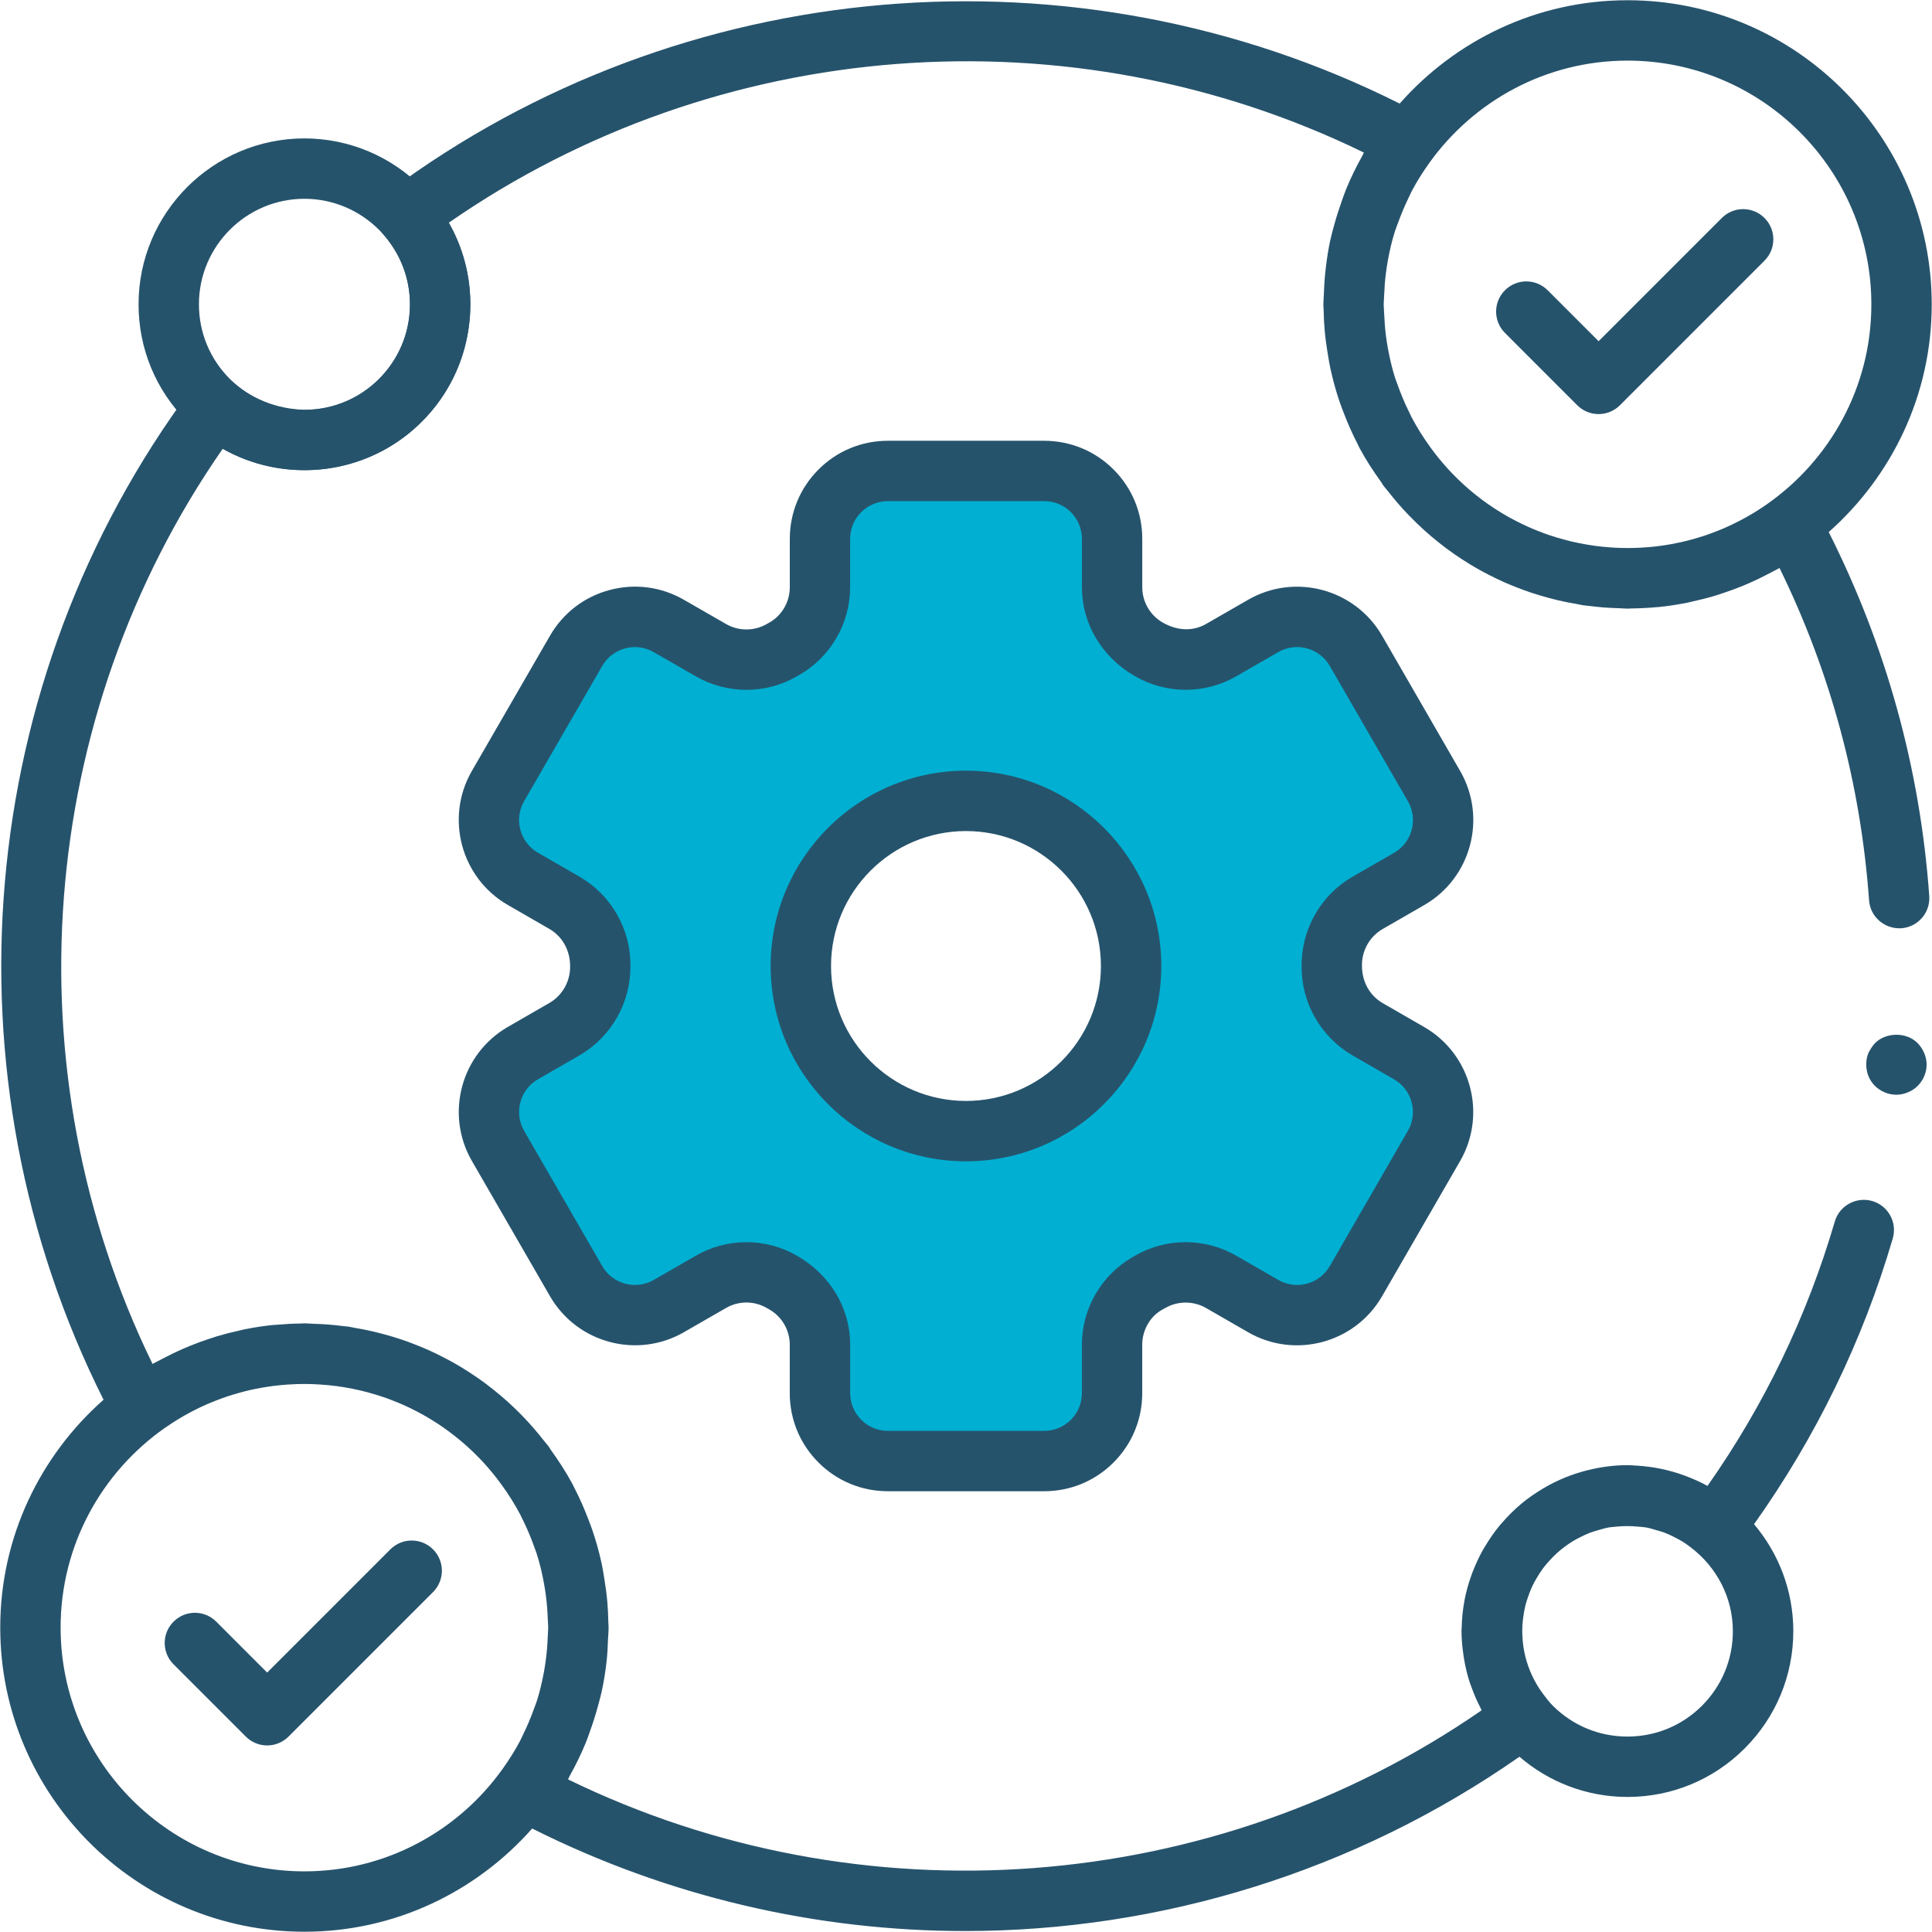
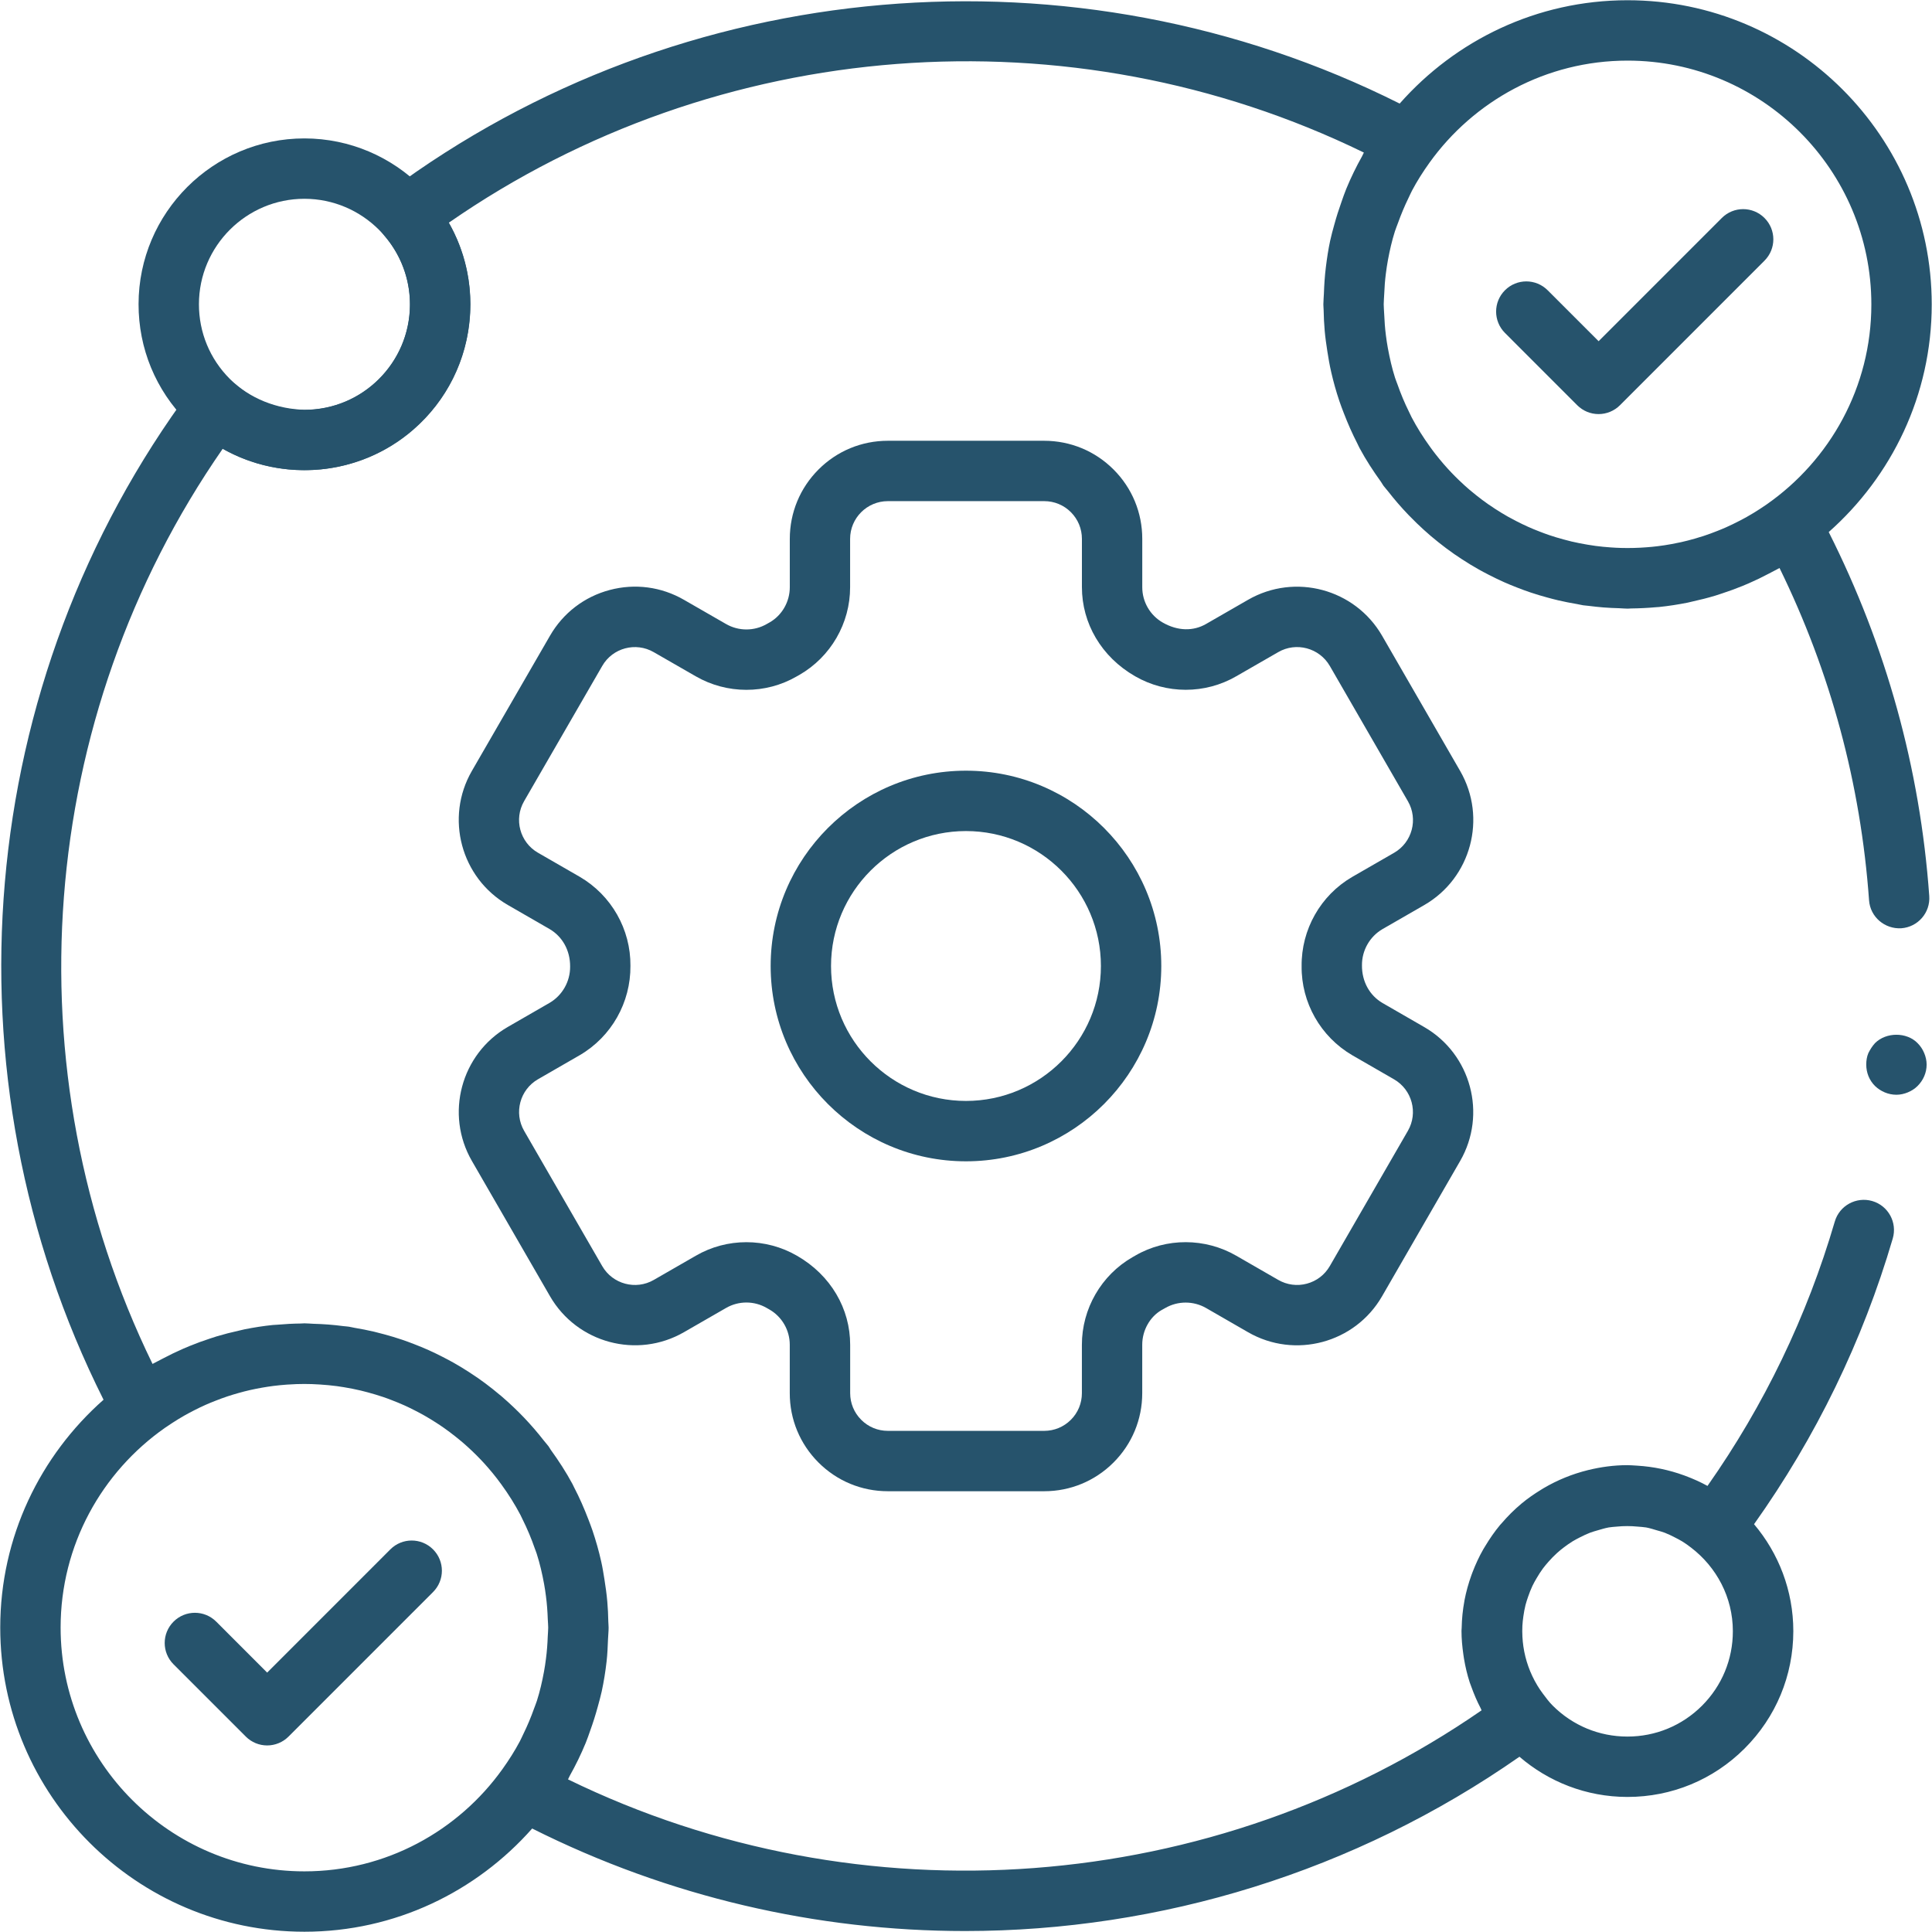
<svg xmlns="http://www.w3.org/2000/svg" version="1.1" id="Ebene_1" x="0px" y="0px" viewBox="0 0 64 64" enable-background="new 0 0 64 64" xml:space="preserve">
-   <path fill="#00AFD1" d="M46.68,34.889l-1.388-0.8c-0.736-0.43-1.184-1.222-1.176-2.074v-0.027  c-0.009-0.852,0.44-1.643,1.176-2.073l1.388-0.8c1.075-0.62,1.444-1.995,0.824-3.071  c-0-0-0.001-0.001-0.001-0.001l-2.588-4.484c-0.622-1.075-1.997-1.443-3.073-0.823l-1.39,0.8  c-0.728,0.422-1.625,0.422-2.353,0l-0.085-0.048c-0.729-0.419-1.177-1.196-1.176-2.037v-1.6  c0.001-1.242-1.006-2.249-2.248-2.25c-0.001,0-0.001,0-0.002,0h-5.176c-1.242-0.001-2.249,1.006-2.25,2.248  c0,0.001,0,0.001,0,0.002v1.6c0.001,0.841-0.447,1.618-1.176,2.037l-0.085,0.048c-0.728,0.422-1.625,0.422-2.353,0  l-1.39-0.8c-1.076-0.621-2.451-0.253-3.072,0.823l-2.589,4.48c-0.621,1.076-0.253,2.451,0.823,3.072l1.388,0.8  c0.736,0.43,1.185,1.221,1.177,2.073v0.027c0.007,0.852-0.442,1.643-1.177,2.074l-1.388,0.8  c-1.076,0.622-1.444,1.997-0.823,3.073l2.589,4.483c0.62,1.075,1.995,1.444,3.071,0.824  c0.001-0,0.001-0.001,0.002-0.001l1.39-0.8c0.728-0.421,1.625-0.421,2.353,0c0.028,0.016,0.056,0.033,0.085,0.048  c0.729,0.419,1.177,1.196,1.176,2.037v1.6c-0.001,1.242,1.006,2.249,2.248,2.25c0.001,0,0.001,0,0.002,0h5.176  c1.242,0.001,2.249-1.006,2.25-2.248c0-0.001,0-0.001,0-0.002v-1.6c-0.001-0.841,0.447-1.618,1.176-2.037  c0.028-0.015,0.056-0.032,0.085-0.048c0.728-0.422,1.626-0.422,2.354,0l1.389,0.8c1.076,0.621,2.451,0.253,3.073-0.823  l2.588-4.483C48.122,36.883,47.754,35.51,46.68,34.889z M31.999,37.47c-3.021,0-5.47-2.449-5.47-5.47s2.449-5.47,5.47-5.47  s5.47,2.449,5.47,5.47S35.02,37.47,31.999,37.47z" />
  <path fill="#26536C" d="M34.59,49.399c-0.001,0-0.002,0-0.003,0H29.412c-0.869,0-1.685-0.338-2.299-0.952  s-0.952-1.43-0.951-2.298v-1.6c0.001-0.482-0.257-0.931-0.674-1.17c-0.001-0.001-0.087-0.05-0.088-0.05  c-0.416-0.242-0.933-0.242-1.35,0l-1.392,0.801c-1.554,0.896-3.542,0.36-4.438-1.19l-2.588-4.482  c-0.896-1.552-0.362-3.543,1.189-4.439l1.388-0.8c0.419-0.246,0.681-0.707,0.677-1.199  c0.004-0.538-0.257-0.997-0.682-1.245l-1.383-0.797c-1.552-0.896-2.085-2.888-1.19-4.439l2.589-4.481  c0.434-0.751,1.134-1.289,1.973-1.513c0.838-0.224,1.714-0.109,2.465,0.325l1.389,0.799  c0.419,0.243,0.937,0.243,1.353,0.002c0.004-0.002,0.094-0.053,0.098-0.055c0.407-0.234,0.665-0.682,0.665-1.163  V17.851c0.001-0.869,0.338-1.685,0.952-2.299s1.429-0.951,2.297-0.951c0.001,0,0.001,0,0.002,0h5.175  c0.869,0.001,1.685,0.338,2.299,0.952c0.614,0.614,0.952,1.431,0.951,2.299v1.599  c-0.001,0.482,0.258,0.931,0.675,1.17c0.504,0.29,1.02,0.29,1.438,0.049l1.392-0.801  c1.553-0.895,3.541-0.361,4.438,1.188l2.589,4.485c0.895,1.553,0.361,3.544-1.19,4.439l-1.389,0.8  c-0.419,0.246-0.68,0.705-0.675,1.197c-0.005,0.539,0.256,1,0.681,1.248l1.382,0.797c0.001,0,0.001,0,0.002,0.001  c1.548,0.894,2.081,2.884,1.188,4.434l-2.588,4.483c-0.895,1.552-2.888,2.085-4.439,1.19l-1.388-0.8  c-0.42-0.242-0.939-0.241-1.355-0.001c-0.014,0.008-0.112,0.064-0.127,0.071c-0.377,0.218-0.636,0.666-0.635,1.147  v1.601c0,0.869-0.338,1.685-0.952,2.299C36.272,49.061,35.457,49.399,34.59,49.399z M24.724,41.149  c0.581,0,1.161,0.15,1.679,0.45c1.119,0.643,1.762,1.756,1.76,2.952v1.598c0,0.334,0.13,0.648,0.366,0.884  c0.235,0.236,0.549,0.366,0.882,0.366h5.178h0.001c0.334,0,0.647-0.13,0.883-0.365  c0.236-0.235,0.366-0.55,0.366-0.883v-1.602c-0.001-1.195,0.642-2.309,1.678-2.904  c0.005-0.003,0.095-0.054,0.1-0.057c1.019-0.589,2.306-0.587,3.339,0.011l1.387,0.799  c0.289,0.166,0.626,0.212,0.949,0.125c0.322-0.086,0.592-0.293,0.759-0.582l2.588-4.482  c0.343-0.595,0.138-1.359-0.458-1.704l-1.386-0.799c-1.049-0.614-1.69-1.743-1.677-2.951  c-0.013-1.214,0.628-2.344,1.671-2.953l1.394-0.803c0.596-0.344,0.801-1.109,0.457-1.705l-2.589-4.485  c-0.346-0.595-1.111-0.802-1.707-0.457l-1.391,0.8c-1.031,0.598-2.316,0.598-3.353-0.001  c-1.118-0.643-1.761-1.756-1.76-2.952V17.851c0-0.335-0.13-0.648-0.365-0.884s-0.55-0.366-0.883-0.366H29.412  h-0.001c-0.689,0-1.249,0.56-1.25,1.248v1.602c0.002,1.194-0.641,2.307-1.677,2.904  c-0.003,0.002-0.092,0.052-0.096,0.054c-1.022,0.591-2.308,0.592-3.343-0.007l-1.388-0.798  c-0.599-0.346-1.364-0.141-1.707,0.456l-2.589,4.481c-0.344,0.596-0.139,1.361,0.458,1.706l1.387,0.799  c1.048,0.612,1.689,1.74,1.678,2.948c0.01,1.217-0.63,2.345-1.672,2.956l-1.393,0.803  c-0.596,0.345-0.801,1.11-0.457,1.707l2.588,4.482c0.345,0.597,1.111,0.801,1.706,0.458l1.392-0.801  C23.565,41.298,24.144,41.149,24.724,41.149z" />
  <path fill="#26536C" d="M31.999,38.47c-3.567,0-6.47-2.902-6.47-6.47c0-3.567,2.902-6.47,6.47-6.47  s6.47,2.902,6.47,6.47C38.469,35.568,35.566,38.47,31.999,38.47z M31.999,27.53  c-2.465,0-4.47,2.005-4.47,4.47c0,2.465,2.005,4.47,4.47,4.47s4.47-2.005,4.47-4.47  C36.469,29.535,34.464,27.53,31.999,27.53z" />
  <path fill="#26536C" d="M8.85,57.82c-0.265,0-0.519-0.105-0.707-0.293l-2.394-2.394c-0.391-0.391-0.391-1.023,0-1.414  s1.023-0.391,1.414,0l1.687,1.688l4.081-4.082c0.391-0.391,1.023-0.391,1.414,0s0.391,1.023,0,1.414L9.557,57.527  C9.37,57.714,9.115,57.82,8.85,57.82z" />
  <path fill="#26536C" d="M52.955,13.717c-0.266,0-0.519-0.105-0.707-0.293l-2.394-2.395c-0.391-0.391-0.391-1.024,0-1.414  c0.391-0.391,1.023-0.391,1.414,0l1.688,1.688l4.081-4.082c0.391-0.391,1.023-0.391,1.414,0  c0.391,0.39,0.391,1.023,0,1.414l-4.788,4.789C53.474,13.612,53.221,13.717,52.955,13.717z" />
  <path fill="#26536C" d="M10.084,15.575c-0.002,0-0.003,0-0.005,0c-1.468-0.002-2.847-0.575-3.884-1.614  s-1.607-2.42-1.605-3.887c0.003-3.027,2.468-5.489,5.495-5.489c0.001,0,0.001,0,0.001,0  c3.03,0.004,5.494,2.472,5.494,5.5c0,0.001,0,0.001,0,0.001C15.577,13.114,13.112,15.575,10.084,15.575z   M10.084,6.585c-1.924,0-3.492,1.566-3.494,3.491c-0.001,0.934,0.361,1.812,1.021,2.473  c0.66,0.662,1.574,1.002,2.474,1.026c1.925,0,3.493-1.565,3.495-3.491c-0.001-1.927-1.568-3.497-3.496-3.499  H10.084z M14.58,10.085h0.01H14.58z" />
  <path fill="#26536C" d="M63.991,10.085c0-5.556-4.521-10.077-10.077-10.077c-3.005,0-5.7,1.329-7.548,3.423  c-10.751-5.393-23.799-4.295-33.482,2.909c-0.223,0.166-0.367,0.417-0.397,0.694  c-0.03,0.276,0.057,0.553,0.239,0.763c0.612,0.705,0.913,1.606,0.847,2.538s-0.491,1.781-1.196,2.393  c-1.306,1.134-3.275,1.134-4.581,0c-0.21-0.182-0.483-0.27-0.763-0.239c-0.277,0.03-0.528,0.174-0.694,0.397  c-7.203,9.682-8.302,22.731-2.909,33.482c-2.093,1.848-3.422,4.542-3.422,7.547c0,5.556,4.521,10.076,10.077,10.076  c3.003,0,5.696-1.328,7.544-3.419c4.513,2.265,9.43,3.396,14.34,3.396c6.471-0.001,12.909-1.963,18.365-5.774  c0.961,0.827,2.207,1.33,3.571,1.332c0.002,0,0.004,0,0.007,0c1.465,0,2.843-0.569,3.88-1.605  c1.039-1.037,1.612-2.416,1.614-3.885v-0.001c0-1.349-0.491-2.586-1.301-3.544c2.049-2.883,3.597-6.06,4.595-9.464  c0.155-0.53-0.148-1.086-0.679-1.241c-0.529-0.153-1.086,0.148-1.241,0.679  c-0.921,3.145-2.339,6.087-4.217,8.758c-0.231-0.128-0.474-0.236-0.725-0.33  c-0.019-0.007-0.038-0.014-0.057-0.021c-0.487-0.177-1.005-0.287-1.544-0.32  c-0.01-0.001-0.02-0.001-0.03-0.002c-0.101-0.005-0.2-0.015-0.302-0.015c-0.443,0.001-0.871,0.06-1.284,0.16  c-0.007,0.002-0.013,0.004-0.02,0.005c-0.522,0.129-1.014,0.331-1.466,0.597c-0.03,0.018-0.06,0.037-0.09,0.055  c-0.224,0.138-0.44,0.287-0.642,0.455c-0.001,0.001-0.002,0.001-0.003,0.002c-0.003,0.002-0.004,0.005-0.007,0.007  c-0.235,0.196-0.451,0.413-0.65,0.645c-0.017,0.019-0.035,0.037-0.052,0.057c-0.182,0.219-0.344,0.454-0.491,0.699  c-0.021,0.035-0.044,0.069-0.064,0.105c-0.139,0.243-0.257,0.499-0.358,0.763  c-0.011,0.03-0.023,0.061-0.034,0.091c-0.098,0.272-0.177,0.552-0.232,0.842  c-0.001,0.007-0.002,0.015-0.003,0.022c-0.053,0.288-0.084,0.584-0.089,0.886  c-0,0.01-0.001,0.019-0.002,0.029c-0,0.023-0.004,0.045-0.004,0.069  c-0,0.265,0.025,0.523,0.061,0.778c0.006,0.047,0.013,0.093,0.021,0.14c0.045,0.27,0.107,0.533,0.19,0.788  c0.017,0.051,0.037,0.101,0.056,0.152c0.087,0.241,0.186,0.476,0.305,0.701c0.013,0.024,0.019,0.05,0.032,0.074  c-8.89,6.146-20.554,7.023-30.263,2.287c0.022-0.039,0.036-0.08,0.058-0.119  c0.197-0.351,0.374-0.713,0.528-1.088c0.057-0.137,0.102-0.276,0.152-0.415c0.092-0.255,0.174-0.514,0.246-0.778  c0.047-0.172,0.095-0.342,0.133-0.515c0.07-0.325,0.123-0.655,0.161-0.99c0.028-0.243,0.037-0.486,0.047-0.731  c0.005-0.132,0.02-0.261,0.02-0.394c0-0.068-0.009-0.134-0.01-0.202c-0.004-0.218-0.014-0.434-0.033-0.651  c-0.021-0.252-0.057-0.5-0.096-0.747c-0.032-0.194-0.061-0.387-0.105-0.58c-0.077-0.349-0.175-0.69-0.287-1.025  c-0.043-0.125-0.089-0.248-0.137-0.372c-0.14-0.365-0.295-0.722-0.475-1.066  c-0.018-0.035-0.033-0.072-0.052-0.107c-0.214-0.399-0.46-0.776-0.724-1.141  c-0.026-0.036-0.044-0.075-0.07-0.111c-0.045-0.061-0.097-0.115-0.143-0.174c-0.111-0.142-0.225-0.282-0.343-0.418  c-0.107-0.124-0.217-0.244-0.329-0.362c-0.103-0.107-0.207-0.212-0.315-0.315  c-0.137-0.132-0.277-0.259-0.421-0.383c-0.095-0.081-0.192-0.16-0.29-0.238c-0.16-0.127-0.322-0.249-0.488-0.365  c-0.099-0.069-0.2-0.136-0.302-0.202c-0.166-0.107-0.335-0.211-0.507-0.308c-0.121-0.069-0.245-0.133-0.369-0.197  c-0.155-0.079-0.311-0.156-0.47-0.227c-0.158-0.071-0.318-0.135-0.479-0.198c-0.131-0.051-0.263-0.1-0.396-0.145  c-0.195-0.066-0.392-0.125-0.592-0.179c-0.111-0.03-0.221-0.059-0.333-0.086  c-0.216-0.051-0.434-0.093-0.654-0.13c-0.063-0.01-0.123-0.028-0.186-0.037c-0.058-0.009-0.117-0.011-0.175-0.018  c-0.167-0.022-0.335-0.04-0.504-0.053c-0.165-0.013-0.329-0.02-0.493-0.025c-0.1-0.003-0.198-0.015-0.298-0.015  c-0.041,0-0.08,0.006-0.121,0.006c-0.261,0.003-0.521,0.017-0.78,0.04c-0.048,0.004-0.096,0.004-0.144,0.009  c-0.317,0.032-0.631,0.082-0.942,0.144c-0.062,0.012-0.122,0.029-0.183,0.043c-0.247,0.054-0.492,0.117-0.734,0.189  c-0.078,0.023-0.154,0.05-0.231,0.075c-0.224,0.073-0.446,0.154-0.665,0.244c-0.074,0.03-0.148,0.061-0.221,0.093  c-0.222,0.097-0.441,0.203-0.657,0.317c-0.06,0.032-0.121,0.061-0.18,0.094c-0.057,0.032-0.117,0.058-0.174,0.091  c-4.748-9.732-3.856-21.416,2.324-30.315c1.987,1.121,4.538,0.91,6.311-0.629  c1.109-0.962,1.776-2.298,1.88-3.762c0.078-1.096-0.168-2.166-0.7-3.099c8.898-6.178,20.582-7.071,30.312-2.323  c-0.023,0.04-0.037,0.083-0.06,0.123c-0.195,0.347-0.37,0.707-0.523,1.078c-0.06,0.144-0.108,0.291-0.16,0.437  c-0.088,0.245-0.167,0.494-0.236,0.747c-0.05,0.18-0.1,0.359-0.139,0.541  c-0.061,0.285-0.105,0.577-0.141,0.87c-0.036,0.291-0.055,0.581-0.065,0.873  c-0.004,0.121-0.018,0.239-0.018,0.361c0,0.063,0.008,0.123,0.009,0.186c0.004,0.228,0.015,0.455,0.035,0.683  c0.02,0.231,0.053,0.458,0.088,0.684c0.036,0.229,0.074,0.457,0.127,0.684c0.074,0.325,0.163,0.643,0.268,0.955  c0.046,0.136,0.096,0.269,0.148,0.403c0.134,0.348,0.283,0.688,0.453,1.017c0.025,0.049,0.045,0.1,0.072,0.148  c0.21,0.391,0.452,0.761,0.71,1.119c0.029,0.041,0.05,0.085,0.079,0.125c0.051,0.068,0.109,0.129,0.161,0.196  c0.1,0.128,0.202,0.253,0.308,0.376c0.118,0.138,0.24,0.271,0.365,0.401c0.091,0.094,0.183,0.186,0.277,0.277  c0.15,0.144,0.303,0.284,0.46,0.418c0.081,0.069,0.164,0.136,0.247,0.203c0.173,0.139,0.35,0.271,0.532,0.398  c0.084,0.059,0.17,0.115,0.256,0.171c0.181,0.118,0.364,0.231,0.553,0.336c0.106,0.06,0.214,0.116,0.322,0.172  c0.17,0.087,0.341,0.171,0.516,0.249c0.143,0.064,0.288,0.122,0.434,0.179c0.146,0.057,0.292,0.112,0.44,0.161  c0.182,0.062,0.367,0.116,0.553,0.167c0.122,0.033,0.244,0.066,0.368,0.095c0.206,0.048,0.415,0.088,0.625,0.124  c0.068,0.011,0.133,0.03,0.201,0.04c0.063,0.009,0.125,0.012,0.188,0.02c0.16,0.02,0.32,0.038,0.482,0.051  c0.174,0.014,0.348,0.021,0.521,0.026c0.094,0.003,0.186,0.014,0.281,0.014c0.038,0,0.075-0.005,0.114-0.006  c0.28-0.003,0.558-0.017,0.835-0.042c0.03-0.003,0.06-0.003,0.09-0.006c0.321-0.033,0.639-0.083,0.955-0.146  c0.051-0.01,0.101-0.025,0.153-0.036c0.258-0.056,0.513-0.121,0.765-0.197c0.072-0.022,0.142-0.046,0.214-0.07  c0.229-0.075,0.455-0.157,0.678-0.248c0.073-0.03,0.146-0.06,0.218-0.092c0.22-0.096,0.437-0.201,0.65-0.314  c0.064-0.034,0.128-0.065,0.191-0.1c0.056-0.031,0.114-0.057,0.169-0.089c1.692,3.455,2.689,7.152,2.966,11.008  c0.039,0.552,0.52,0.958,1.068,0.926c0.551-0.04,0.966-0.518,0.926-1.069  c-0.303-4.231-1.429-8.28-3.33-12.056C62.664,15.779,63.991,13.087,63.991,10.085z M56.379,56.506  c-0.66,0.658-1.536,1.02-2.468,1.02c-0.002,0-0.003,0-0.005,0c-0.934-0.001-1.81-0.365-2.471-1.026  c-0.124-0.124-0.227-0.264-0.33-0.402c-0.065-0.088-0.127-0.178-0.182-0.271c-0.061-0.101-0.116-0.205-0.166-0.311  c-0.048-0.103-0.092-0.207-0.129-0.313c-0.037-0.105-0.07-0.212-0.097-0.321c-0.028-0.113-0.051-0.226-0.067-0.34  c-0.016-0.108-0.026-0.217-0.032-0.327c-0.006-0.119-0.007-0.237-0.001-0.356c0.005-0.108,0.018-0.214,0.033-0.319  c0.018-0.124,0.039-0.248,0.07-0.37c0.024-0.094,0.055-0.185,0.086-0.276c0.042-0.121,0.088-0.241,0.143-0.358  c0.042-0.088,0.09-0.173,0.14-0.257c0.064-0.11,0.132-0.218,0.209-0.322c0.058-0.077,0.12-0.15,0.183-0.222  c0.09-0.102,0.185-0.201,0.289-0.294c0.071-0.064,0.144-0.124,0.22-0.181c0.095-0.072,0.191-0.14,0.29-0.201  c0.08-0.049,0.164-0.092,0.248-0.135c0.109-0.055,0.218-0.108,0.331-0.151c0.083-0.032,0.169-0.054,0.255-0.08  c0.121-0.035,0.242-0.073,0.365-0.095c0.086-0.015,0.176-0.018,0.265-0.027c0.231-0.023,0.461-0.023,0.692-0  c0.094,0.009,0.19,0.012,0.282,0.028c0.12,0.022,0.237,0.06,0.355,0.095c0.089,0.026,0.179,0.049,0.265,0.082  c0.112,0.043,0.22,0.097,0.328,0.152c0.084,0.043,0.167,0.085,0.247,0.134c0.103,0.063,0.202,0.135,0.299,0.21  c0.832,0.64,1.377,1.635,1.377,2.763C57.404,54.969,57.039,55.847,56.379,56.506z M10.085,61.991  c-4.454,0-8.077-3.623-8.077-8.076c0-2.735,1.369-5.153,3.455-6.615c0.083-0.058,0.166-0.113,0.25-0.167  c0.132-0.086,0.267-0.168,0.404-0.246c0.095-0.054,0.191-0.104,0.287-0.154c0.134-0.069,0.269-0.135,0.407-0.196  c0.106-0.047,0.214-0.091,0.322-0.133c0.132-0.052,0.266-0.102,0.401-0.147c0.12-0.04,0.241-0.076,0.362-0.11  c0.127-0.036,0.255-0.07,0.385-0.099c0.135-0.031,0.271-0.057,0.407-0.081c0.119-0.021,0.238-0.039,0.359-0.055  c0.151-0.019,0.303-0.034,0.455-0.045c0.108-0.008,0.216-0.013,0.325-0.017c0.169-0.005,0.338-0.006,0.507-0  c0.091,0.003,0.181,0.008,0.271,0.014c0.183,0.012,0.367,0.029,0.551,0.053c0.08,0.011,0.158,0.023,0.237,0.036  c0.188,0.031,0.374,0.067,0.558,0.111c0.077,0.018,0.154,0.039,0.23,0.059c0.172,0.046,0.343,0.098,0.511,0.154  c0.095,0.032,0.188,0.067,0.281,0.103c0.142,0.054,0.282,0.112,0.421,0.174c0.115,0.052,0.229,0.107,0.341,0.165  c0.112,0.057,0.222,0.115,0.331,0.177c0.127,0.072,0.25,0.148,0.372,0.226c0.093,0.06,0.186,0.121,0.276,0.185  c0.122,0.086,0.242,0.176,0.359,0.269c0.089,0.071,0.178,0.142,0.265,0.217c0.105,0.09,0.207,0.184,0.307,0.279  c0.096,0.092,0.191,0.186,0.283,0.283c0.081,0.085,0.159,0.171,0.236,0.26c0.104,0.119,0.205,0.242,0.302,0.368  c0.049,0.064,0.097,0.128,0.144,0.193c0.237,0.326,0.449,0.663,0.631,1.01c0.023,0.044,0.043,0.09,0.065,0.135  c0.16,0.319,0.296,0.645,0.411,0.977c0.02,0.058,0.045,0.114,0.063,0.173c0.106,0.332,0.183,0.669,0.245,1.008  c0.024,0.13,0.043,0.262,0.06,0.394c0.034,0.256,0.052,0.512,0.061,0.769c0.003,0.091,0.014,0.18,0.014,0.272  c0,0.099-0.011,0.196-0.015,0.294c-0.009,0.246-0.027,0.492-0.059,0.738c-0.018,0.143-0.039,0.286-0.065,0.426  c-0.06,0.326-0.134,0.65-0.235,0.968c-0.028,0.088-0.064,0.172-0.095,0.259  c-0.102,0.287-0.22,0.569-0.356,0.846c-0.039,0.079-0.073,0.16-0.114,0.237  c-0.168,0.317-0.363,0.624-0.577,0.923C15.18,60.651,12.788,61.991,10.085,61.991z M53.914,2.008  c4.454,0,8.077,3.623,8.077,8.077c0,2.738-1.372,5.158-3.462,6.62c-0.077,0.054-0.155,0.106-0.234,0.157  c-0.138,0.09-0.279,0.176-0.423,0.257c-0.086,0.049-0.174,0.095-0.262,0.14c-0.144,0.075-0.29,0.146-0.439,0.212  c-0.092,0.041-0.184,0.078-0.277,0.115c-0.15,0.06-0.301,0.116-0.456,0.167c-0.098,0.032-0.197,0.061-0.296,0.09  c-0.151,0.043-0.304,0.084-0.459,0.118c-0.109,0.024-0.218,0.045-0.328,0.065c-0.147,0.027-0.295,0.05-0.445,0.068  c-0.123,0.015-0.246,0.027-0.37,0.036c-0.136,0.011-0.273,0.017-0.411,0.021c-0.144,0.004-0.289,0.004-0.433,0  c-0.113-0.003-0.225-0.009-0.336-0.017c-0.168-0.012-0.337-0.027-0.506-0.05c-0.089-0.012-0.178-0.026-0.267-0.041  c-0.178-0.03-0.354-0.064-0.528-0.105c-0.089-0.021-0.178-0.045-0.266-0.069  c-0.16-0.043-0.318-0.09-0.473-0.143c-0.108-0.037-0.215-0.076-0.321-0.118c-0.128-0.049-0.254-0.101-0.379-0.157  c-0.13-0.058-0.258-0.12-0.384-0.185c-0.097-0.049-0.193-0.1-0.287-0.153  c-0.141-0.08-0.28-0.165-0.416-0.253c-0.078-0.051-0.155-0.102-0.232-0.155c-0.138-0.096-0.271-0.197-0.402-0.301  c-0.074-0.059-0.148-0.119-0.221-0.181c-0.119-0.102-0.235-0.208-0.348-0.317  c-0.082-0.079-0.163-0.159-0.242-0.242c-0.094-0.098-0.185-0.199-0.274-0.302c-0.09-0.105-0.179-0.212-0.264-0.322  c-0.06-0.076-0.117-0.154-0.174-0.233c-0.23-0.317-0.436-0.645-0.614-0.983  c-0.03-0.058-0.056-0.118-0.085-0.177c-0.149-0.299-0.276-0.606-0.385-0.917c-0.026-0.073-0.057-0.144-0.08-0.218  c-0.103-0.322-0.176-0.649-0.237-0.978c-0.026-0.142-0.048-0.286-0.066-0.431c-0.03-0.233-0.046-0.467-0.056-0.701  c-0.004-0.107-0.016-0.213-0.016-0.321c0-0.115,0.013-0.226,0.017-0.34c0.009-0.225,0.025-0.45,0.054-0.674  c0.019-0.154,0.042-0.306,0.07-0.457c0.059-0.318,0.131-0.635,0.23-0.946c0.031-0.097,0.071-0.19,0.105-0.285  c0.099-0.276,0.213-0.549,0.343-0.816c0.041-0.084,0.078-0.171,0.122-0.254c0.167-0.315,0.361-0.62,0.573-0.916  C48.817,3.349,51.209,2.008,53.914,2.008z" />
  <path fill="#26536C" d="M62.822,36.265c-0.271,0-0.52-0.11-0.71-0.29c-0.19-0.19-0.29-0.44-0.29-0.71  c0-0.13,0.019-0.26,0.07-0.38c0.06-0.12,0.13-0.231,0.22-0.33c0.37-0.37,1.05-0.37,1.41,0  c0.1,0.1,0.17,0.21,0.22,0.33s0.08,0.25,0.08,0.38c0,0.27-0.11,0.519-0.3,0.71  c-0.091,0.09-0.2,0.16-0.32,0.21S62.952,36.265,62.822,36.265z" />
</svg>